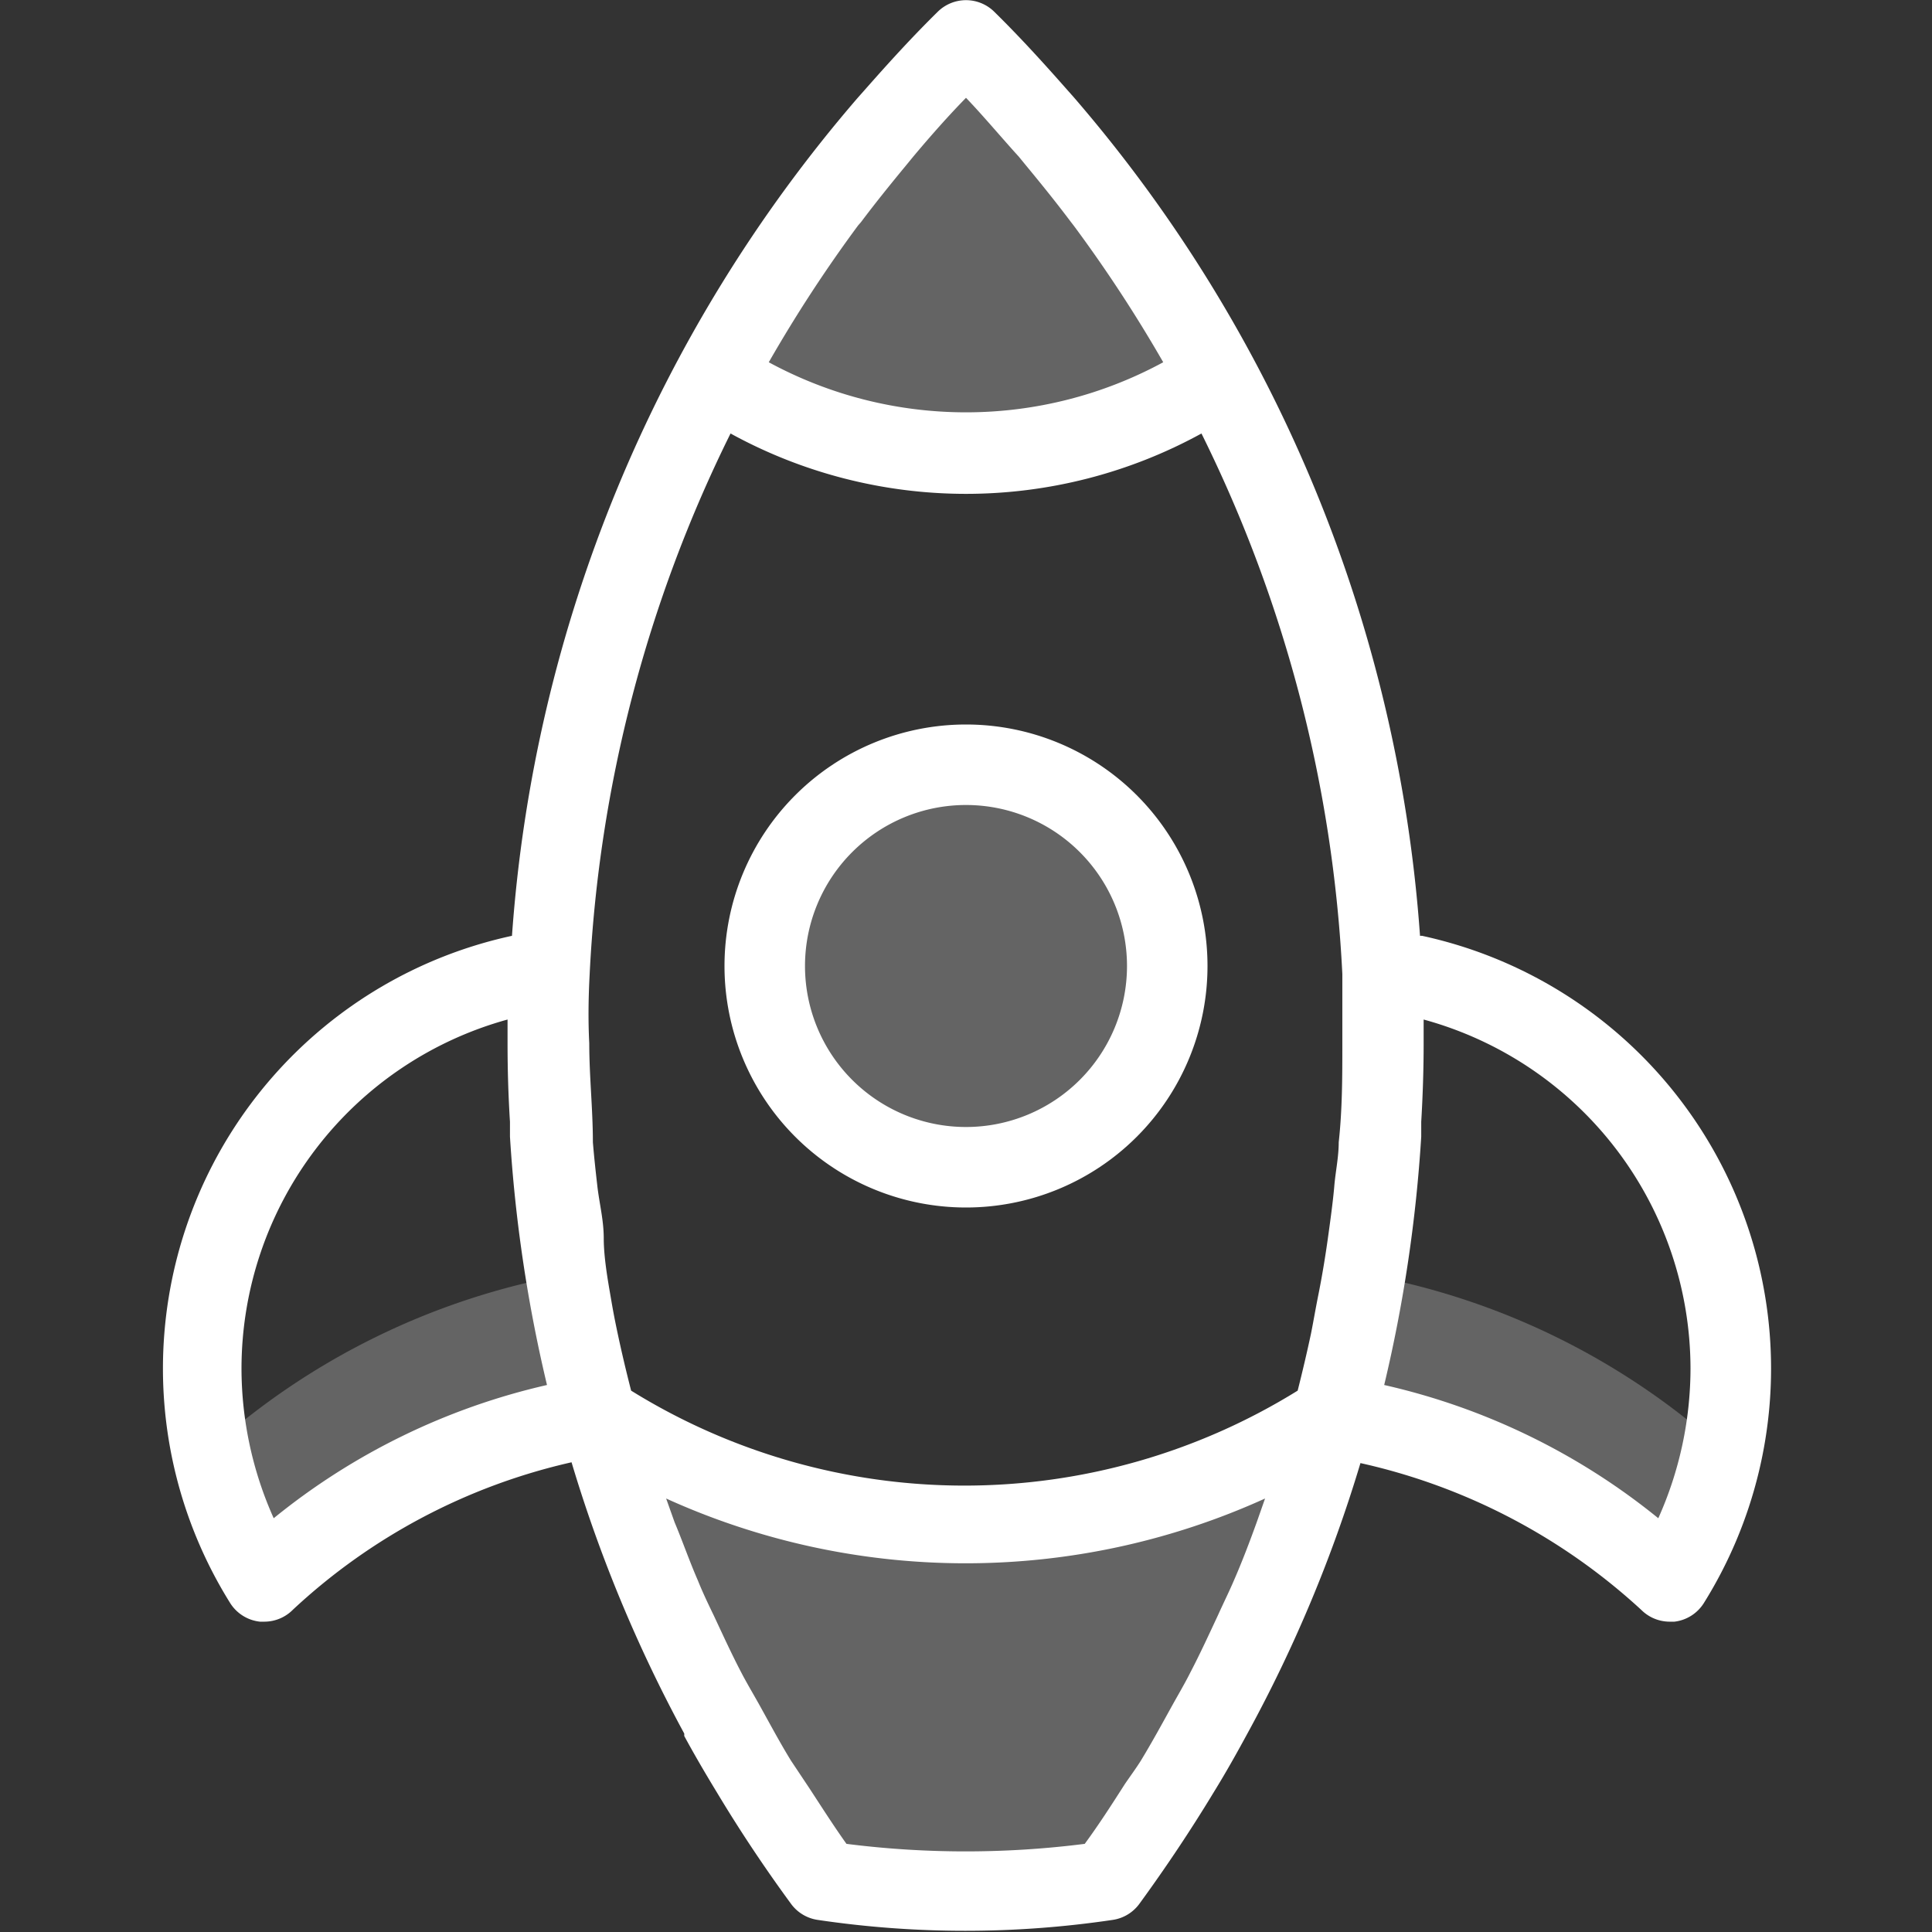
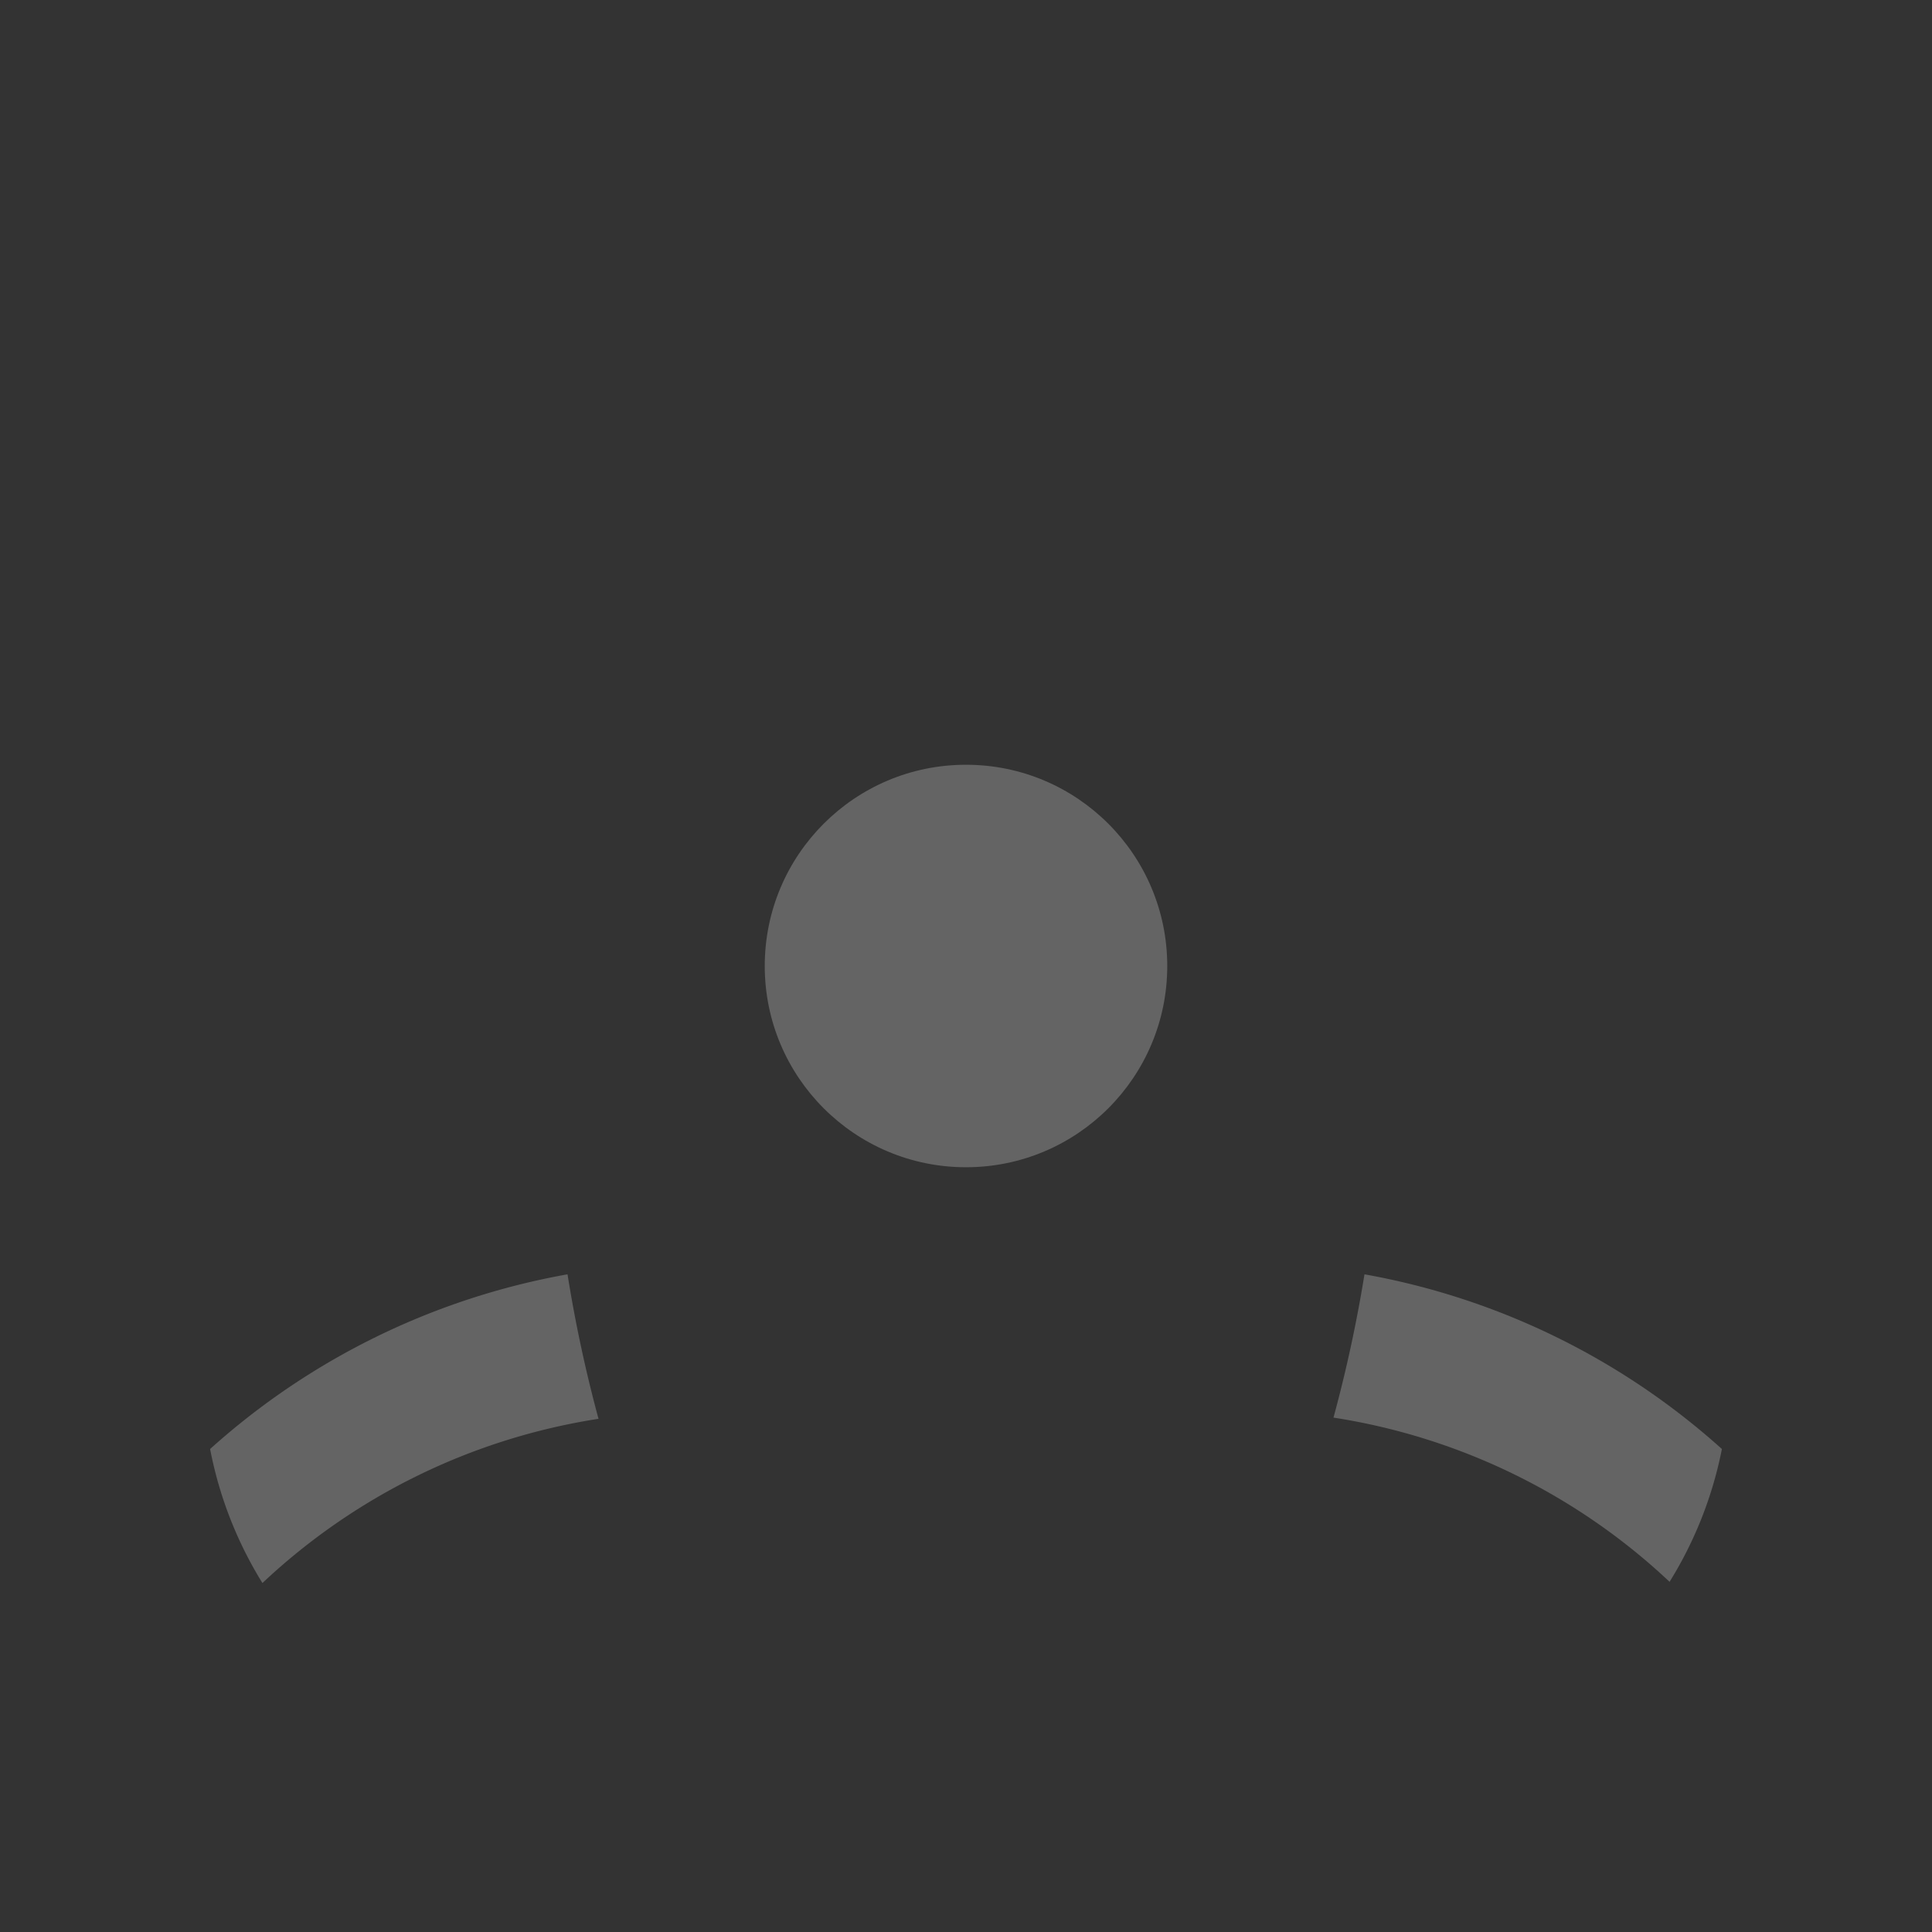
<svg xmlns="http://www.w3.org/2000/svg" viewBox="0 0 48 48">
  <rect x="0" y="0" width="48" height="48" fill="#333333" stroke="none" />
-   <path d="M17.76,9.36a11.15,11.15,0,0,0,12.48,0A35.35,35.35,0,0,0,24,1,35.35,35.35,0,0,0,17.76,9.36Z" fill="#fff" opacity="0.24" />
  <circle cx="24" cy="24" r="5" fill="#fff" opacity="0.24" />
-   <path d="M14.84,35.14a35,35,0,0,0,5.65,11.6,23.82,23.82,0,0,0,7,0,35,35,0,0,0,5.65-11.6,16.73,16.73,0,0,1-18.32,0Z" fill="#fff" opacity="0.24" />
  <g opacity="0.24">
    <path d="M14.1,31.66A18,18,0,0,0,5.22,36a9.85,9.85,0,0,0,1.3,3.33,15.68,15.68,0,0,1,8.35-4.08A34.61,34.61,0,0,1,14.1,31.66Z" fill="#fff" />
  </g>
  <g opacity="0.24">
    <path d="M33.9,31.66a34.61,34.61,0,0,1-.77,3.56,15.68,15.68,0,0,1,8.35,4.08A9.85,9.85,0,0,0,42.78,36,18,18,0,0,0,33.9,31.66Z" fill="#fff" />
  </g>
-   <path d="M24,30a6,6,0,1,0-6-6A6,6,0,0,0,24,30Zm0-10a4,4,0,1,1-4,4A4,4,0,0,1,24,20Z" fill="#fff" />
-   <path d="M35.28,23.25A35.73,35.73,0,0,0,26.69,2.43l-.31-.35C25.84,1.47,25.29.87,24.7.29a1,1,0,0,0-1.4,0c-.59.58-1.14,1.18-1.68,1.79l-.31.35a35.73,35.73,0,0,0-8.59,20.82,11,11,0,0,0-7,16.58,1,1,0,0,0,.74.46h.11a1,1,0,0,0,.71-.3,15,15,0,0,1,6.92-3.66A35.34,35.34,0,0,0,17,43.07l0,.06c.26.48.53.94.81,1.4l0,0c.57.95,1.19,1.88,1.85,2.78a1,1,0,0,0,.66.39h0a24.94,24.94,0,0,0,7.32,0h0a1,1,0,0,0,.66-.39q1-1.37,1.86-2.79h0c.29-.47.56-.95.82-1.43l0,0a34.83,34.83,0,0,0,2.82-6.74A15.14,15.14,0,0,1,40.78,40a1,1,0,0,0,.7.29h.12a1,1,0,0,0,.73-.46,11,11,0,0,0-7-16.58ZM31.23,37.8c-.18.5-.37,1-.58,1.48-.12.28-.26.56-.39.85-.22.47-.44.95-.68,1.41-.14.28-.3.55-.45.82-.26.47-.51.93-.79,1.39-.12.19-.26.38-.39.57-.32.5-.64,1-1,1.49a23.46,23.46,0,0,1-5.92,0c-.32-.45-.62-.92-.92-1.38l-.46-.69c-.27-.44-.51-.89-.76-1.34-.16-.29-.33-.57-.48-.86-.24-.46-.45-.92-.67-1.39-.14-.29-.28-.58-.4-.88-.21-.48-.39-1-.58-1.45l-.21-.59a18,18,0,0,0,14.88,0ZM14.65,24.2a34,34,0,0,1,3.5-13.43,12.16,12.16,0,0,0,11.7,0,34,34,0,0,1,3.5,13.43c0,.57,0,1.14,0,1.72,0,.82,0,1.64-.09,2.46,0,.37-.08.73-.11,1.09s-.1.87-.16,1.3-.14.92-.23,1.37-.12.65-.19,1q-.15.7-.33,1.41a15.71,15.71,0,0,1-16.56,0c-.12-.47-.23-.93-.33-1.4s-.13-.65-.19-1S15,31.23,15,30.77s-.11-.87-.16-1.31-.08-.72-.11-1.08c0-.82-.09-1.64-.09-2.46C14.61,25.34,14.62,24.77,14.65,24.2ZM21.39,5.52c.36-.48.74-.95,1.12-1.41l.18-.22c.42-.5.86-1,1.31-1.46.45.47.89,1,1.31,1.46l.18.22c.38.46.76.93,1.12,1.41l.07.09A34.8,34.8,0,0,1,28.9,9a10.27,10.27,0,0,1-9.8,0,34.8,34.8,0,0,1,2.22-3.4ZM6.8,37.72A9.11,9.11,0,0,1,6,34a9,9,0,0,1,6.61-8.67v.59q0,1,.06,1.95c0,.12,0,.25,0,.37a36.15,36.15,0,0,0,.92,6.17A16.62,16.62,0,0,0,6.8,37.72Zm34.4,0a16.62,16.62,0,0,0-6.81-3.31,36.15,36.15,0,0,0,.92-6.17c0-.12,0-.25,0-.37q.06-1,.06-1.95v-.59A9,9,0,0,1,42,34,9.11,9.11,0,0,1,41.2,37.72Z" fill="#fff" />
</svg>